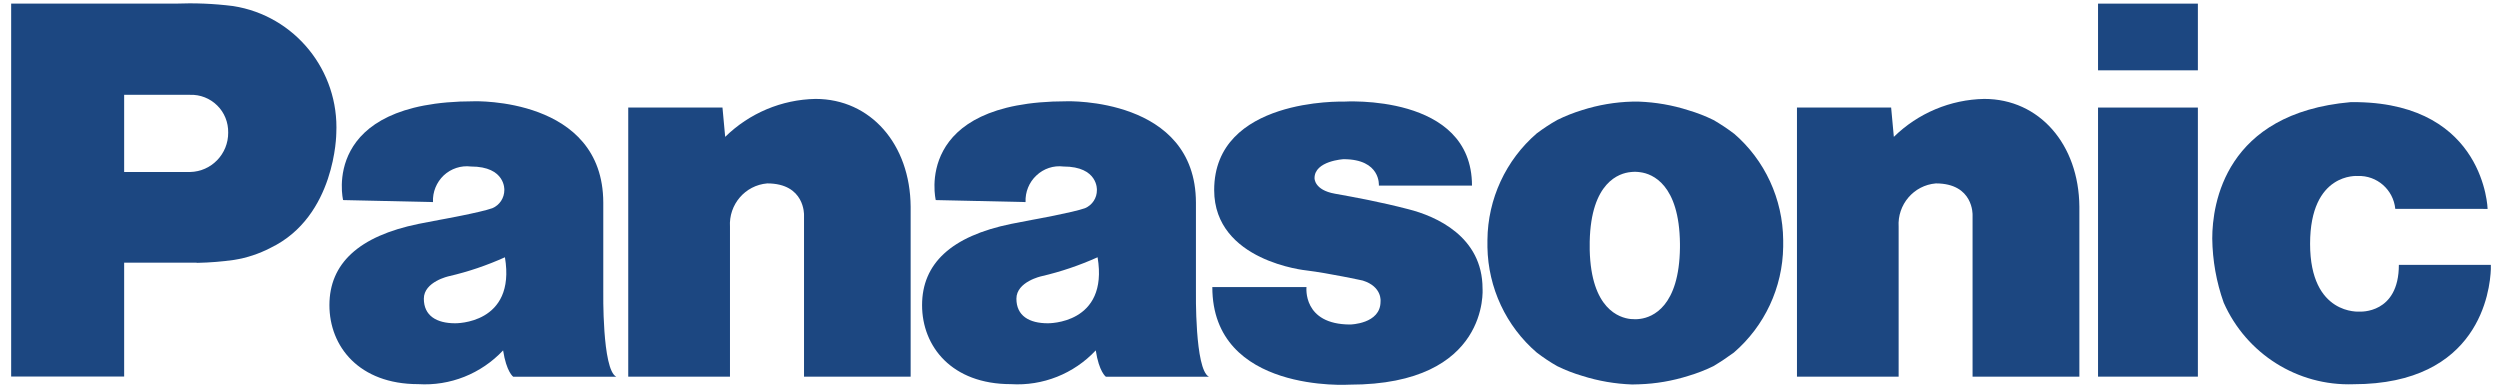
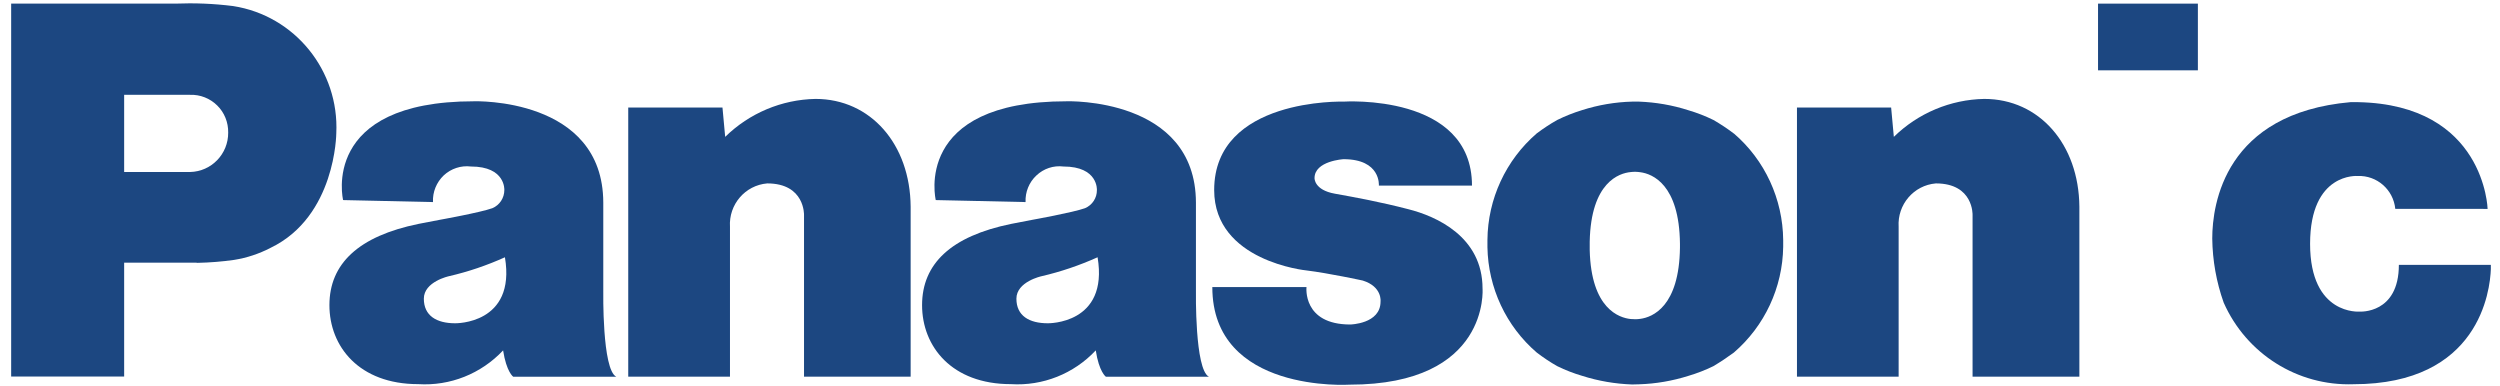
<svg xmlns="http://www.w3.org/2000/svg" width="110px" height="17px" viewBox="0 0 112 17" version="1.1">
  <g id="surface1">
    <path style=" stroke:none;fill-rule:nonzero;fill:rgb(10.98%,27.843%,50.588%);fill-opacity:1;" d="M 34.371 8.062 C 33.383 8.145 32.641 9.008 32.703 10.008 L 32.703 16.719 L 28.145 16.719 L 28.145 4.664 L 32.367 4.664 L 32.488 5.977 C 33.574 4.914 35.02 4.305 36.535 4.277 C 39.008 4.277 40.777 6.312 40.797 9.105 L 40.797 16.719 L 36.02 16.719 L 36.02 9.477 C 36.02 9.477 36.066 8.062 34.371 8.062 " />
    <path style=" stroke:none;fill-rule:nonzero;fill:rgb(10.98%,27.843%,50.588%);fill-opacity:1;" d="M 8.516 7.551 L 5.562 7.551 L 5.562 4.094 L 8.516 4.094 C 8.969 4.078 9.406 4.25 9.73 4.57 C 10.055 4.887 10.23 5.328 10.223 5.785 C 10.23 6.746 9.469 7.531 8.516 7.551 M 10.445 0.117 C 9.582 0.008 8.711 -0.027 7.844 0.008 L 0.5 0.008 L 0.5 16.715 L 5.562 16.715 L 5.562 11.613 L 8.777 11.613 L 8.852 11.621 C 9.402 11.609 9.949 11.566 10.492 11.488 C 11.059 11.398 11.609 11.215 12.121 10.949 C 15.043 9.543 15.066 5.82 15.066 5.82 C 15.203 3.008 13.207 0.547 10.445 0.117 " />
    <path style=" stroke:none;fill-rule:nonzero;fill:rgb(10.98%,27.843%,50.588%);fill-opacity:1;" d="M 54.312 12.707 C 54.312 17.48 60.465 17.078 60.465 17.078 C 66.754 17.078 66.418 12.773 66.418 12.773 C 66.418 10.441 64.332 9.531 63.098 9.219 C 61.836 8.891 60.738 8.691 59.805 8.523 C 58.867 8.359 58.891 7.824 58.891 7.824 C 58.891 7.051 60.191 6.977 60.191 6.977 C 61.875 6.977 61.773 8.16 61.773 8.16 L 65.945 8.16 C 65.945 4.012 60.188 4.398 60.188 4.398 C 60.188 4.398 54.395 4.219 54.395 8.359 C 54.395 11.559 58.531 11.961 58.531 11.961 C 59.543 12.086 61.051 12.414 61.051 12.414 C 61.938 12.691 61.848 13.359 61.848 13.359 C 61.848 14.359 60.492 14.383 60.492 14.383 C 58.344 14.383 58.531 12.707 58.531 12.707 Z M 54.312 12.707 " />
    <path style=" stroke:none;fill-rule:nonzero;fill:rgb(10.98%,27.843%,50.588%);fill-opacity:1;" d="M 20.391 14.328 C 19.559 14.328 18.988 13.992 18.988 13.227 C 18.988 12.461 20.113 12.219 20.113 12.219 C 20.977 12.02 21.816 11.734 22.621 11.371 C 23.125 14.383 20.391 14.328 20.391 14.328 M 27.027 12.883 L 27.027 8.922 C 27.016 4.191 21.238 4.383 21.238 4.383 C 14.309 4.383 15.371 8.809 15.371 8.809 L 19.398 8.898 C 19.375 8.449 19.555 8.012 19.879 7.703 C 20.207 7.398 20.652 7.25 21.098 7.305 C 22.66 7.305 22.594 8.359 22.594 8.359 C 22.594 8.715 22.383 9.035 22.059 9.172 C 21.52 9.367 19.691 9.695 19.691 9.695 L 18.754 9.875 C 16.059 10.426 14.758 11.664 14.758 13.516 C 14.758 15.371 16.09 17.055 18.734 17.055 C 20.164 17.145 21.555 16.59 22.539 15.543 C 22.688 16.512 22.992 16.723 22.992 16.723 L 27.609 16.723 C 26.969 16.406 27.027 12.883 27.027 12.883 " />
    <path style=" stroke:none;fill-rule:nonzero;fill:rgb(10.98%,27.843%,50.588%);fill-opacity:1;" d="M 46.941 14.328 C 46.105 14.328 45.535 13.992 45.535 13.227 C 45.535 12.461 46.664 12.219 46.664 12.219 C 47.523 12.02 48.363 11.734 49.172 11.371 C 49.676 14.383 46.941 14.328 46.941 14.328 M 53.578 12.883 L 53.578 8.922 C 53.566 4.191 47.789 4.383 47.789 4.383 C 40.859 4.383 41.922 8.809 41.922 8.809 L 45.945 8.898 C 45.926 8.449 46.102 8.012 46.43 7.707 C 46.754 7.398 47.199 7.25 47.641 7.305 C 49.207 7.305 49.141 8.359 49.141 8.359 C 49.145 8.715 48.934 9.035 48.609 9.172 C 48.066 9.367 46.238 9.695 46.238 9.695 L 45.305 9.875 C 42.605 10.426 41.309 11.664 41.309 13.516 C 41.309 15.371 42.641 17.055 45.285 17.055 C 46.715 17.145 48.109 16.59 49.09 15.543 C 49.238 16.512 49.543 16.723 49.543 16.723 L 54.16 16.723 C 53.52 16.406 53.578 12.883 53.578 12.883 " />
    <path style=" stroke:none;fill-rule:nonzero;fill:rgb(10.98%,27.843%,50.588%);fill-opacity:1;" d="M 75.262 10.938 C 75.23 13.59 74.027 14.055 73.492 14.129 C 73.344 14.152 73.195 14.152 73.047 14.137 C 72.559 14.082 71.281 13.703 71.219 11.043 L 71.219 10.672 C 71.273 7.988 72.559 7.602 73.047 7.555 C 73.195 7.535 73.344 7.539 73.492 7.562 C 74.023 7.633 75.234 8.102 75.262 10.762 Z M 77.676 5.828 C 77.383 5.605 77.078 5.402 76.758 5.219 C 76.398 5.043 76.027 4.898 75.641 4.785 C 74.926 4.555 74.18 4.426 73.43 4.398 L 73.121 4.398 C 72.359 4.418 71.605 4.547 70.883 4.777 C 70.496 4.895 70.125 5.043 69.766 5.219 C 69.445 5.398 69.141 5.602 68.848 5.82 C 67.461 7.016 66.652 8.758 66.637 10.598 L 66.637 10.918 C 66.668 12.738 67.473 14.461 68.848 15.641 C 69.141 15.863 69.445 16.07 69.766 16.25 C 70.125 16.426 70.496 16.57 70.883 16.684 C 71.605 16.914 72.359 17.043 73.121 17.07 L 73.43 17.062 C 74.18 17.039 74.926 16.91 75.641 16.684 C 76.027 16.57 76.398 16.426 76.758 16.25 C 77.074 16.062 77.379 15.859 77.676 15.641 C 79.055 14.453 79.863 12.727 79.887 10.898 L 79.887 10.602 C 79.871 8.762 79.066 7.016 77.676 5.824 " />
    <path style=" stroke:none;fill-rule:nonzero;fill:rgb(10.98%,27.843%,50.588%);fill-opacity:1;" d="M 86.727 8.062 C 85.734 8.145 84.996 9.012 85.059 10.008 L 85.059 16.719 L 80.504 16.719 L 80.504 4.664 L 84.723 4.664 L 84.844 5.977 C 85.93 4.914 87.379 4.305 88.895 4.277 C 91.363 4.277 93.133 6.312 93.156 9.105 L 93.156 16.719 L 88.371 16.719 L 88.371 9.477 C 88.371 9.477 88.422 8.062 86.727 8.062 " />
-     <path style=" stroke:none;fill-rule:nonzero;fill:rgb(10.98%,27.843%,50.588%);fill-opacity:1;" d="M 93.992 4.664 L 98.465 4.664 L 98.465 16.719 L 93.992 16.719 Z M 93.992 4.664 " />
    <path style=" stroke:none;fill-rule:nonzero;fill:rgb(10.98%,27.843%,50.588%);fill-opacity:1;" d="M 93.992 0.008 L 98.465 0.008 L 98.465 2.996 L 93.992 2.996 Z M 93.992 0.008 " />
    <path style=" stroke:none;fill-rule:nonzero;fill:rgb(10.98%,27.843%,50.588%);fill-opacity:1;" d="M 111.184 9.203 L 107.309 9.203 C 107.223 8.34 106.484 7.695 105.625 7.73 C 105.625 7.73 103.492 7.551 103.492 10.77 C 103.492 13.992 105.715 13.805 105.715 13.805 C 105.715 13.805 107.469 13.922 107.469 11.711 L 111.59 11.711 L 111.59 11.902 C 111.555 12.855 111.082 17.059 105.43 17.059 C 102.934 17.145 100.637 15.699 99.621 13.402 C 99.293 12.48 99.121 11.512 99.109 10.531 C 99.109 8.969 99.688 4.922 105.301 4.422 L 105.641 4.422 C 111.328 4.535 111.445 9.207 111.445 9.207 Z M 111.184 9.203 " />
  </g>
</svg>